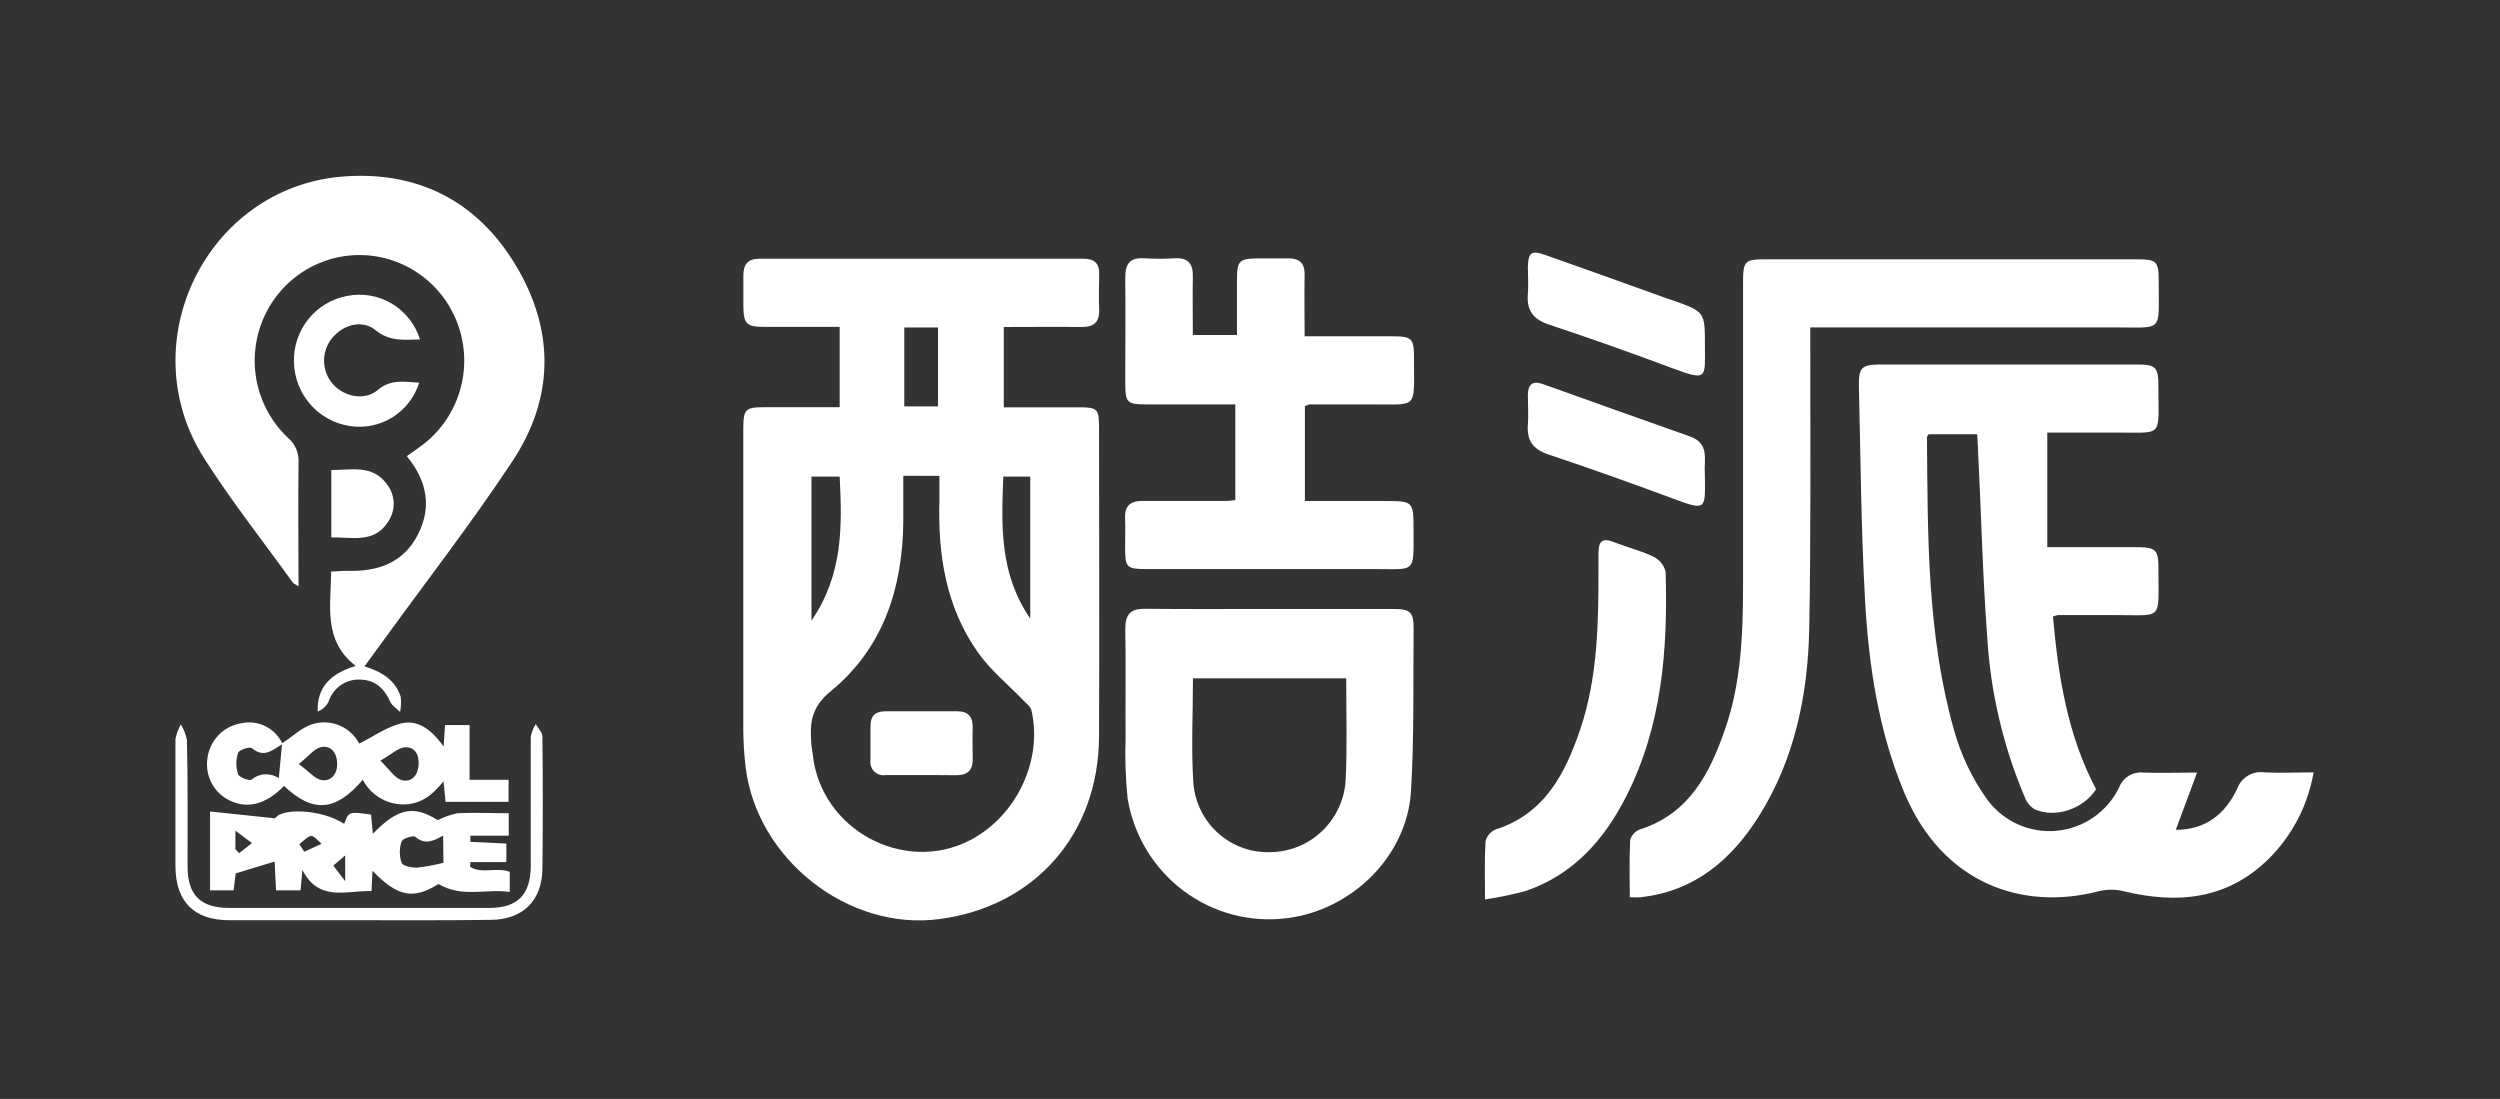
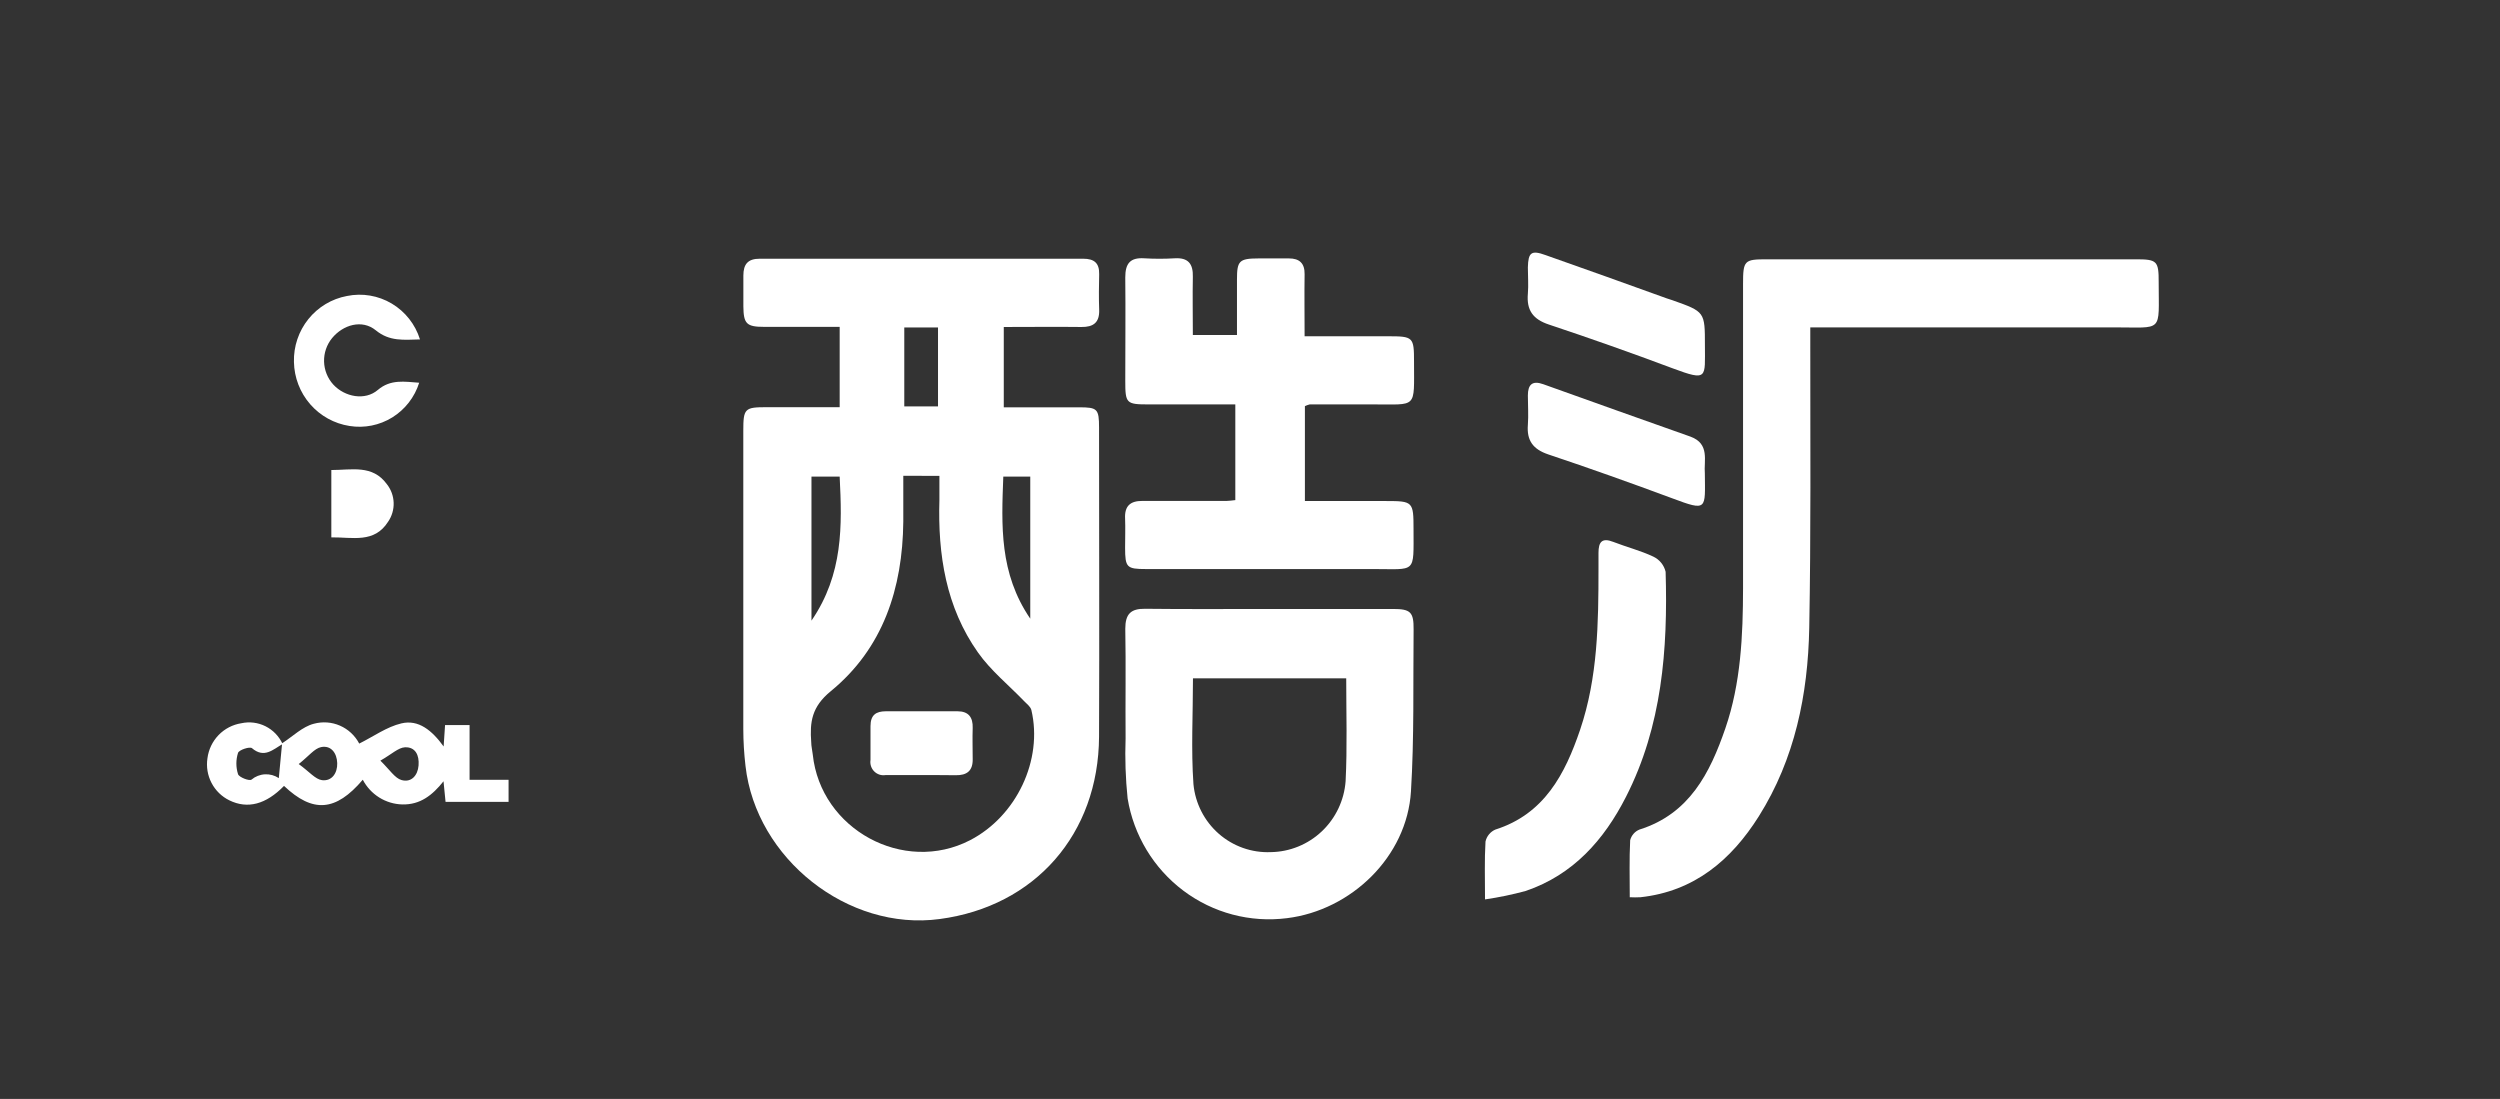
<svg xmlns="http://www.w3.org/2000/svg" width="182" height="80" viewBox="0 0 182 80" fill="none">
  <rect x="0" y="0" width="182" height="80" fill="#333333" stroke="none" />
  <path d="M61.128 29.643V23.796C59.258 23.796 57.442 23.796 55.63 23.796C54.349 23.796 54.13 23.572 54.117 22.308C54.117 21.557 54.117 20.805 54.117 20.059C54.117 19.227 54.452 18.831 55.317 18.835C63.169 18.835 71.016 18.835 78.859 18.835C79.654 18.835 80.037 19.146 80.02 19.96C80.002 20.774 79.988 21.687 80.02 22.546C80.055 23.482 79.6 23.814 78.73 23.805C76.873 23.783 75.021 23.805 73.075 23.805V29.652C74.932 29.652 76.744 29.652 78.556 29.652C79.895 29.652 80.011 29.765 80.011 31.141C80.011 38.639 80.042 46.136 80.011 53.629C79.975 60.722 75.342 65.989 68.407 66.906C61.739 67.806 55.041 62.517 54.273 55.766C54.168 54.87 54.114 53.969 54.112 53.067C54.112 45.829 54.112 38.595 54.112 31.366C54.112 29.738 54.211 29.643 55.813 29.643C57.558 29.639 59.298 29.643 61.128 29.643ZM65.76 34.636C65.76 35.814 65.76 36.885 65.76 37.973C65.711 42.835 64.288 47.202 60.481 50.319C59.084 51.461 58.95 52.568 59.057 54.03C59.057 54.326 59.138 54.623 59.169 54.929C59.74 60.376 65.783 63.668 70.621 61.167C74.008 59.413 75.936 55.32 75.084 51.691C75.026 51.448 74.749 51.241 74.557 51.043C73.428 49.869 72.129 48.821 71.201 47.508C68.862 44.202 68.269 40.375 68.389 36.399C68.389 35.819 68.389 35.238 68.389 34.645L65.76 34.636ZM59.075 45.183C61.396 41.796 61.306 38.256 61.128 34.699H59.075V45.183ZM75.003 45.043V34.699H73.04C72.906 38.247 72.741 41.728 75.003 45.039V45.043ZM68.287 29.585V23.841H65.832V29.585H68.287Z" fill="white" />
-   <path d="M152.596 57.453C151.681 58.892 149.628 59.593 148.11 58.91C147.778 58.7 147.524 58.383 147.392 58.01C145.828 54.318 144.907 50.382 144.67 46.375C144.326 41.747 144.223 37.101 143.987 32.464C143.987 32.203 143.955 31.946 143.933 31.613H140.403C140.349 31.703 140.278 31.766 140.283 31.825C140.341 38.981 140.283 46.159 142.242 53.112C142.747 54.95 143.574 56.681 144.683 58.226C145.262 59.005 146.03 59.622 146.914 60.017C147.797 60.412 148.766 60.572 149.728 60.481C150.69 60.391 151.613 60.054 152.409 59.501C153.205 58.949 153.847 58.2 154.274 57.327C154.405 56.978 154.647 56.683 154.962 56.487C155.276 56.291 155.646 56.205 156.014 56.243C157.233 56.288 158.46 56.243 159.946 56.243C159.402 57.718 158.906 59.045 158.398 60.412C160.549 60.412 161.968 59.297 162.86 57.439C163.002 57.034 163.279 56.692 163.644 56.471C164.009 56.251 164.439 56.165 164.86 56.229C166.002 56.288 167.154 56.229 168.43 56.229C168.017 58.62 166.874 60.822 165.159 62.526C162.137 65.499 158.505 65.832 154.591 64.878C154.004 64.737 153.392 64.737 152.805 64.878C147.298 66.317 141.429 64.401 138.622 57.682C136.752 53.184 136.043 48.462 135.775 43.672C135.485 38.513 135.454 33.327 135.329 28.173C135.297 26.738 135.516 26.54 136.922 26.536H155.546C156.96 26.536 157.139 26.72 157.13 28.177C157.13 31.973 157.541 31.465 153.894 31.492C152.27 31.492 150.645 31.492 149.043 31.492V39.831H155.269C157.027 39.831 157.139 39.934 157.135 41.63C157.135 45.192 157.469 44.778 154.06 44.778C152.649 44.778 151.235 44.778 149.824 44.778C149.697 44.801 149.573 44.837 149.454 44.886C149.847 49.231 150.507 53.522 152.596 57.453Z" fill="white" />
-   <path d="M26.535 48.511C27.807 48.902 28.767 49.51 29.169 50.715C29.215 51.087 29.2 51.464 29.124 51.83C28.878 51.583 28.535 51.381 28.405 51.075C27.959 50.085 27.285 49.492 26.201 49.474C25.698 49.453 25.203 49.6 24.791 49.891C24.379 50.182 24.073 50.601 23.92 51.084C23.757 51.416 23.472 51.673 23.126 51.799C23.072 50 24.081 49.033 25.893 48.48C23.514 46.627 24.085 44.13 24.108 41.607C24.514 41.607 24.907 41.544 25.295 41.558C27.495 41.621 29.365 40.996 30.432 38.9C31.458 36.88 31.074 34.987 29.615 33.21C30.061 32.895 30.467 32.612 30.864 32.311C32.093 31.343 32.998 30.02 33.457 28.519C33.917 27.018 33.909 25.412 33.435 23.915C32.961 22.419 32.043 21.105 30.805 20.15C29.567 19.195 28.069 18.645 26.512 18.575C24.955 18.504 23.414 18.916 22.096 19.755C20.778 20.594 19.747 21.819 19.141 23.267C18.536 24.714 18.384 26.314 18.708 27.85C19.032 29.387 19.815 30.787 20.952 31.861C21.217 32.081 21.425 32.362 21.561 32.679C21.697 32.997 21.756 33.342 21.733 33.687C21.693 36.642 21.733 39.597 21.733 42.682C21.519 42.543 21.381 42.502 21.314 42.408C19.154 39.403 16.851 36.493 14.869 33.377C9.505 24.97 15.026 13.699 24.875 12.858C30.347 12.404 34.734 14.599 37.568 19.348C40.402 24.098 40.335 28.991 37.309 33.57C34.283 38.148 30.905 42.484 27.687 46.937L26.535 48.511Z" fill="white" />
  <path d="M131.789 23.833C131.789 24.382 131.789 24.822 131.789 25.263C131.789 32.081 131.838 38.9 131.713 45.714C131.62 50.558 130.669 55.249 128.045 59.423C126.032 62.621 123.332 64.896 119.423 65.319C119.164 65.333 118.905 65.333 118.646 65.319C118.646 63.907 118.606 62.531 118.677 61.163C118.723 60.989 118.808 60.828 118.927 60.694C119.045 60.56 119.194 60.455 119.36 60.39C122.984 59.247 124.484 56.288 125.608 53.018C126.733 49.748 126.889 46.272 126.894 42.813C126.894 35.434 126.894 28.055 126.894 20.675C126.894 18.957 126.983 18.877 128.625 18.877H155.501C157.032 18.877 157.157 19.002 157.152 20.541C157.152 24.274 157.536 23.828 153.881 23.833C146.966 23.833 140.052 23.833 133.137 23.833H131.789Z" fill="white" />
  <path d="M94.997 29.567V36.475H100.919C102.856 36.475 102.905 36.525 102.905 38.504C102.905 41.81 103.133 41.423 99.946 41.427C94.448 41.427 88.944 41.427 83.433 41.427C82.019 41.427 81.912 41.31 81.907 39.885C81.907 39.174 81.934 38.459 81.907 37.753C81.858 36.826 82.295 36.462 83.17 36.467C85.214 36.467 87.258 36.467 89.302 36.467C89.485 36.467 89.668 36.435 89.931 36.408V29.441H83.621C81.987 29.441 81.92 29.369 81.92 27.723C81.92 25.213 81.947 22.704 81.92 20.194C81.92 19.178 82.278 18.741 83.295 18.804C84.038 18.849 84.783 18.849 85.526 18.804C86.508 18.746 86.865 19.214 86.839 20.154C86.812 21.534 86.839 22.92 86.839 24.39H90.052C90.052 23.041 90.052 21.692 90.052 20.343C90.052 18.993 90.208 18.818 91.609 18.813C92.355 18.813 93.096 18.813 93.841 18.813C94.586 18.813 94.988 19.155 94.975 19.96C94.952 21.413 94.975 22.87 94.975 24.48H101.035C102.887 24.48 102.941 24.53 102.941 26.342C102.941 29.81 103.209 29.428 99.915 29.441H95.345C95.225 29.471 95.108 29.513 94.997 29.567Z" fill="white" />
  <path d="M92.484 44.333C95.457 44.333 98.429 44.333 101.41 44.333C102.687 44.333 102.923 44.558 102.91 45.83C102.87 49.761 102.959 53.697 102.718 57.614C102.428 62.368 98.367 66.268 93.694 66.843C91.016 67.184 88.311 66.467 86.147 64.84C83.984 63.214 82.53 60.806 82.09 58.123C81.94 56.67 81.891 55.21 81.943 53.751C81.921 51.093 81.97 48.434 81.921 45.776C81.921 44.697 82.322 44.306 83.362 44.319C86.401 44.355 89.441 44.333 92.484 44.333ZM98.005 49.383H86.848C86.848 52.015 86.705 54.565 86.883 57.088C87.016 58.481 87.673 59.771 88.72 60.691C89.766 61.611 91.123 62.092 92.511 62.035C93.894 62.016 95.221 61.476 96.229 60.521C97.237 59.567 97.855 58.267 97.96 56.877C98.085 54.416 98.005 51.929 98.005 49.383Z" fill="white" />
  <path d="M108.109 65.477C108.109 63.934 108.064 62.593 108.145 61.262C108.188 61.071 108.275 60.893 108.399 60.742C108.523 60.591 108.68 60.472 108.859 60.394C112.429 59.261 113.938 56.346 115.031 53.13C116.325 49.312 116.37 45.345 116.37 41.374C116.37 40.996 116.37 40.623 116.37 40.249C116.37 39.458 116.62 39.125 117.445 39.449C118.414 39.826 119.431 40.083 120.364 40.523C120.585 40.628 120.781 40.781 120.935 40.972C121.09 41.163 121.2 41.386 121.257 41.626C121.426 47.279 120.994 52.87 118.374 58.006C116.772 61.154 114.522 63.686 111.077 64.86C110.101 65.126 109.11 65.331 108.109 65.477Z" fill="white" />
-   <path d="M27.116 63.393L27.044 64.869C25.219 64.824 23.215 65.683 22.015 63.331L21.881 64.815H20.096L19.993 62.723L17.159 63.582L17.007 64.815H15.293V59.076L20.033 59.575C20.479 58.824 23.349 58.878 25.058 59.975C25.393 59.076 25.393 59.076 27.013 59.301L27.142 60.699C28.995 58.797 30.115 58.621 31.873 59.705C32.324 59.479 32.801 59.31 33.292 59.202C34.511 59.143 35.734 59.202 37.037 59.202V60.839H34.243V61.288L36.863 61.41V62.759H34.248L34.221 63.101C35.078 63.65 36.158 63.101 37.108 63.47V64.936C35.408 64.675 33.667 65.386 31.922 64.356C30.11 65.489 28.968 65.318 27.116 63.393ZM32.261 60.83C31.547 61.235 30.923 61.522 30.24 60.924C30.088 60.794 29.311 61.041 29.236 61.257C29.064 61.76 29.064 62.306 29.236 62.809C29.325 63.047 29.972 63.178 30.365 63.164C31.012 63.093 31.654 62.974 32.284 62.809L32.261 60.83ZM17.137 61.824L17.413 62.107L18.342 61.374L17.137 60.474V61.824ZM21.791 61.446L22.148 62.008L23.407 61.428C23.153 61.226 22.885 60.843 22.648 60.861C22.412 60.879 22.077 61.239 21.791 61.45V61.446ZM24.268 63.016L25.13 64.153V62.273L24.268 63.016Z" fill="white" />
  <path d="M20.538 54.111C21.305 53.62 22.015 52.901 22.849 52.689C23.481 52.517 24.152 52.566 24.752 52.828C25.352 53.09 25.846 53.55 26.152 54.133C27.192 53.616 28.156 52.914 29.223 52.662C30.468 52.365 31.454 53.175 32.297 54.344L32.4 52.784H34.185V56.769H37.024V58.374H32.436L32.288 56.877C31.476 57.898 30.584 58.595 29.285 58.563C28.691 58.548 28.111 58.373 27.606 58.057C27.101 57.74 26.688 57.294 26.411 56.764C24.438 59.085 22.773 59.202 20.676 57.214C19.364 58.563 18.025 58.914 16.7 58.266C16.143 57.995 15.688 57.551 15.401 57C15.113 56.449 15.008 55.819 15.102 55.203C15.183 54.567 15.467 53.974 15.911 53.514C16.356 53.054 16.936 52.752 17.565 52.653C18.163 52.521 18.787 52.599 19.334 52.874C19.881 53.149 20.319 53.604 20.573 54.164C19.873 54.565 19.234 55.23 18.342 54.466C18.186 54.335 17.409 54.587 17.329 54.808C17.168 55.312 17.168 55.855 17.329 56.359C17.405 56.589 18.159 56.877 18.311 56.755C18.586 56.525 18.928 56.39 19.286 56.37C19.643 56.351 19.998 56.448 20.297 56.647L20.538 54.111ZM21.747 55.622C22.528 56.188 22.956 56.733 23.443 56.796C24.162 56.886 24.572 56.278 24.55 55.554C24.527 54.83 24.104 54.241 23.376 54.389C22.89 54.488 22.492 55.033 21.747 55.622ZM27.692 55.374C28.383 56.053 28.749 56.652 29.231 56.787C29.932 56.989 30.414 56.467 30.472 55.721C30.53 54.974 30.24 54.371 29.481 54.403C28.99 54.43 28.522 54.902 27.692 55.374Z" fill="white" />
  <path d="M124.118 25.15C124.118 27.498 124.345 27.773 121.783 26.819C118.808 25.704 115.799 24.639 112.755 23.626C111.604 23.243 111.122 22.587 111.229 21.377C111.282 20.747 111.229 20.104 111.229 19.47C111.255 18.368 111.483 18.197 112.514 18.57C115.455 19.605 118.392 20.657 121.333 21.719L121.757 21.858C124.118 22.695 124.118 22.695 124.118 25.15Z" fill="white" />
  <path d="M124.113 34.478C124.135 37.083 124.31 37.24 121.743 36.278C118.749 35.167 115.741 34.092 112.71 33.08C111.608 32.706 111.139 32.077 111.229 30.93C111.282 30.219 111.229 29.504 111.229 28.794C111.229 28.002 111.546 27.683 112.349 27.97C115.919 29.251 119.49 30.522 123.06 31.784C124.497 32.306 124.028 33.547 124.113 34.478Z" fill="white" />
-   <path d="M26.183 66.992C23.023 66.992 19.864 66.992 16.699 66.992C14.12 66.992 12.781 65.642 12.772 63.043C12.772 59.967 12.772 56.895 12.772 53.823C12.842 53.441 12.975 53.073 13.165 52.734C13.38 53.087 13.531 53.475 13.611 53.881C13.678 56.953 13.656 60.025 13.656 63.097C13.656 65.161 14.602 66.092 16.673 66.097C22.995 66.097 29.316 66.097 35.636 66.097C37.675 66.097 38.63 65.125 38.639 63.061C38.639 59.913 38.639 56.764 38.639 53.616C38.708 53.297 38.832 52.992 39.005 52.716C39.175 53.018 39.483 53.319 39.487 53.616C39.523 56.8 39.523 59.984 39.487 63.169C39.487 65.553 38.086 66.947 35.729 66.965C32.578 67.01 29.378 66.992 26.183 66.992Z" fill="white" />
  <path d="M30.575 24.71C29.396 24.737 28.366 24.872 27.361 24.049C26.357 23.226 24.974 23.644 24.175 24.615C23.782 25.096 23.575 25.704 23.592 26.326C23.609 26.949 23.849 27.544 24.269 28.002C25.103 28.901 26.572 29.185 27.504 28.389C28.437 27.593 29.454 27.786 30.517 27.863C30.186 28.913 29.492 29.808 28.562 30.386C27.631 30.963 26.526 31.185 25.447 31.011C24.335 30.839 23.32 30.278 22.579 29.425C21.839 28.573 21.421 27.484 21.399 26.351C21.369 25.218 21.741 24.112 22.449 23.231C23.157 22.35 24.153 21.753 25.259 21.548C26.377 21.319 27.538 21.516 28.52 22.1C29.501 22.684 30.233 23.614 30.575 24.71Z" fill="white" />
  <path d="M24.121 39.12V34.218C25.608 34.218 27.116 33.813 28.16 35.243C28.467 35.63 28.642 36.106 28.658 36.6C28.674 37.095 28.531 37.581 28.25 37.987C27.245 39.566 25.67 39.102 24.121 39.12Z" fill="white" />
  <path d="M67.019 56.427H64.457C64.309 56.45 64.157 56.437 64.015 56.389C63.873 56.341 63.744 56.261 63.638 56.153C63.532 56.046 63.453 55.915 63.407 55.771C63.361 55.627 63.349 55.475 63.373 55.325C63.373 54.507 63.373 53.684 63.373 52.861C63.373 52.038 63.783 51.786 64.484 51.781C66.225 51.781 67.97 51.781 69.71 51.781C70.496 51.781 70.839 52.209 70.812 52.996C70.786 53.783 70.812 54.489 70.812 55.244C70.835 56.117 70.388 56.45 69.576 56.436C68.764 56.423 67.871 56.427 67.019 56.427Z" fill="white" />
</svg>